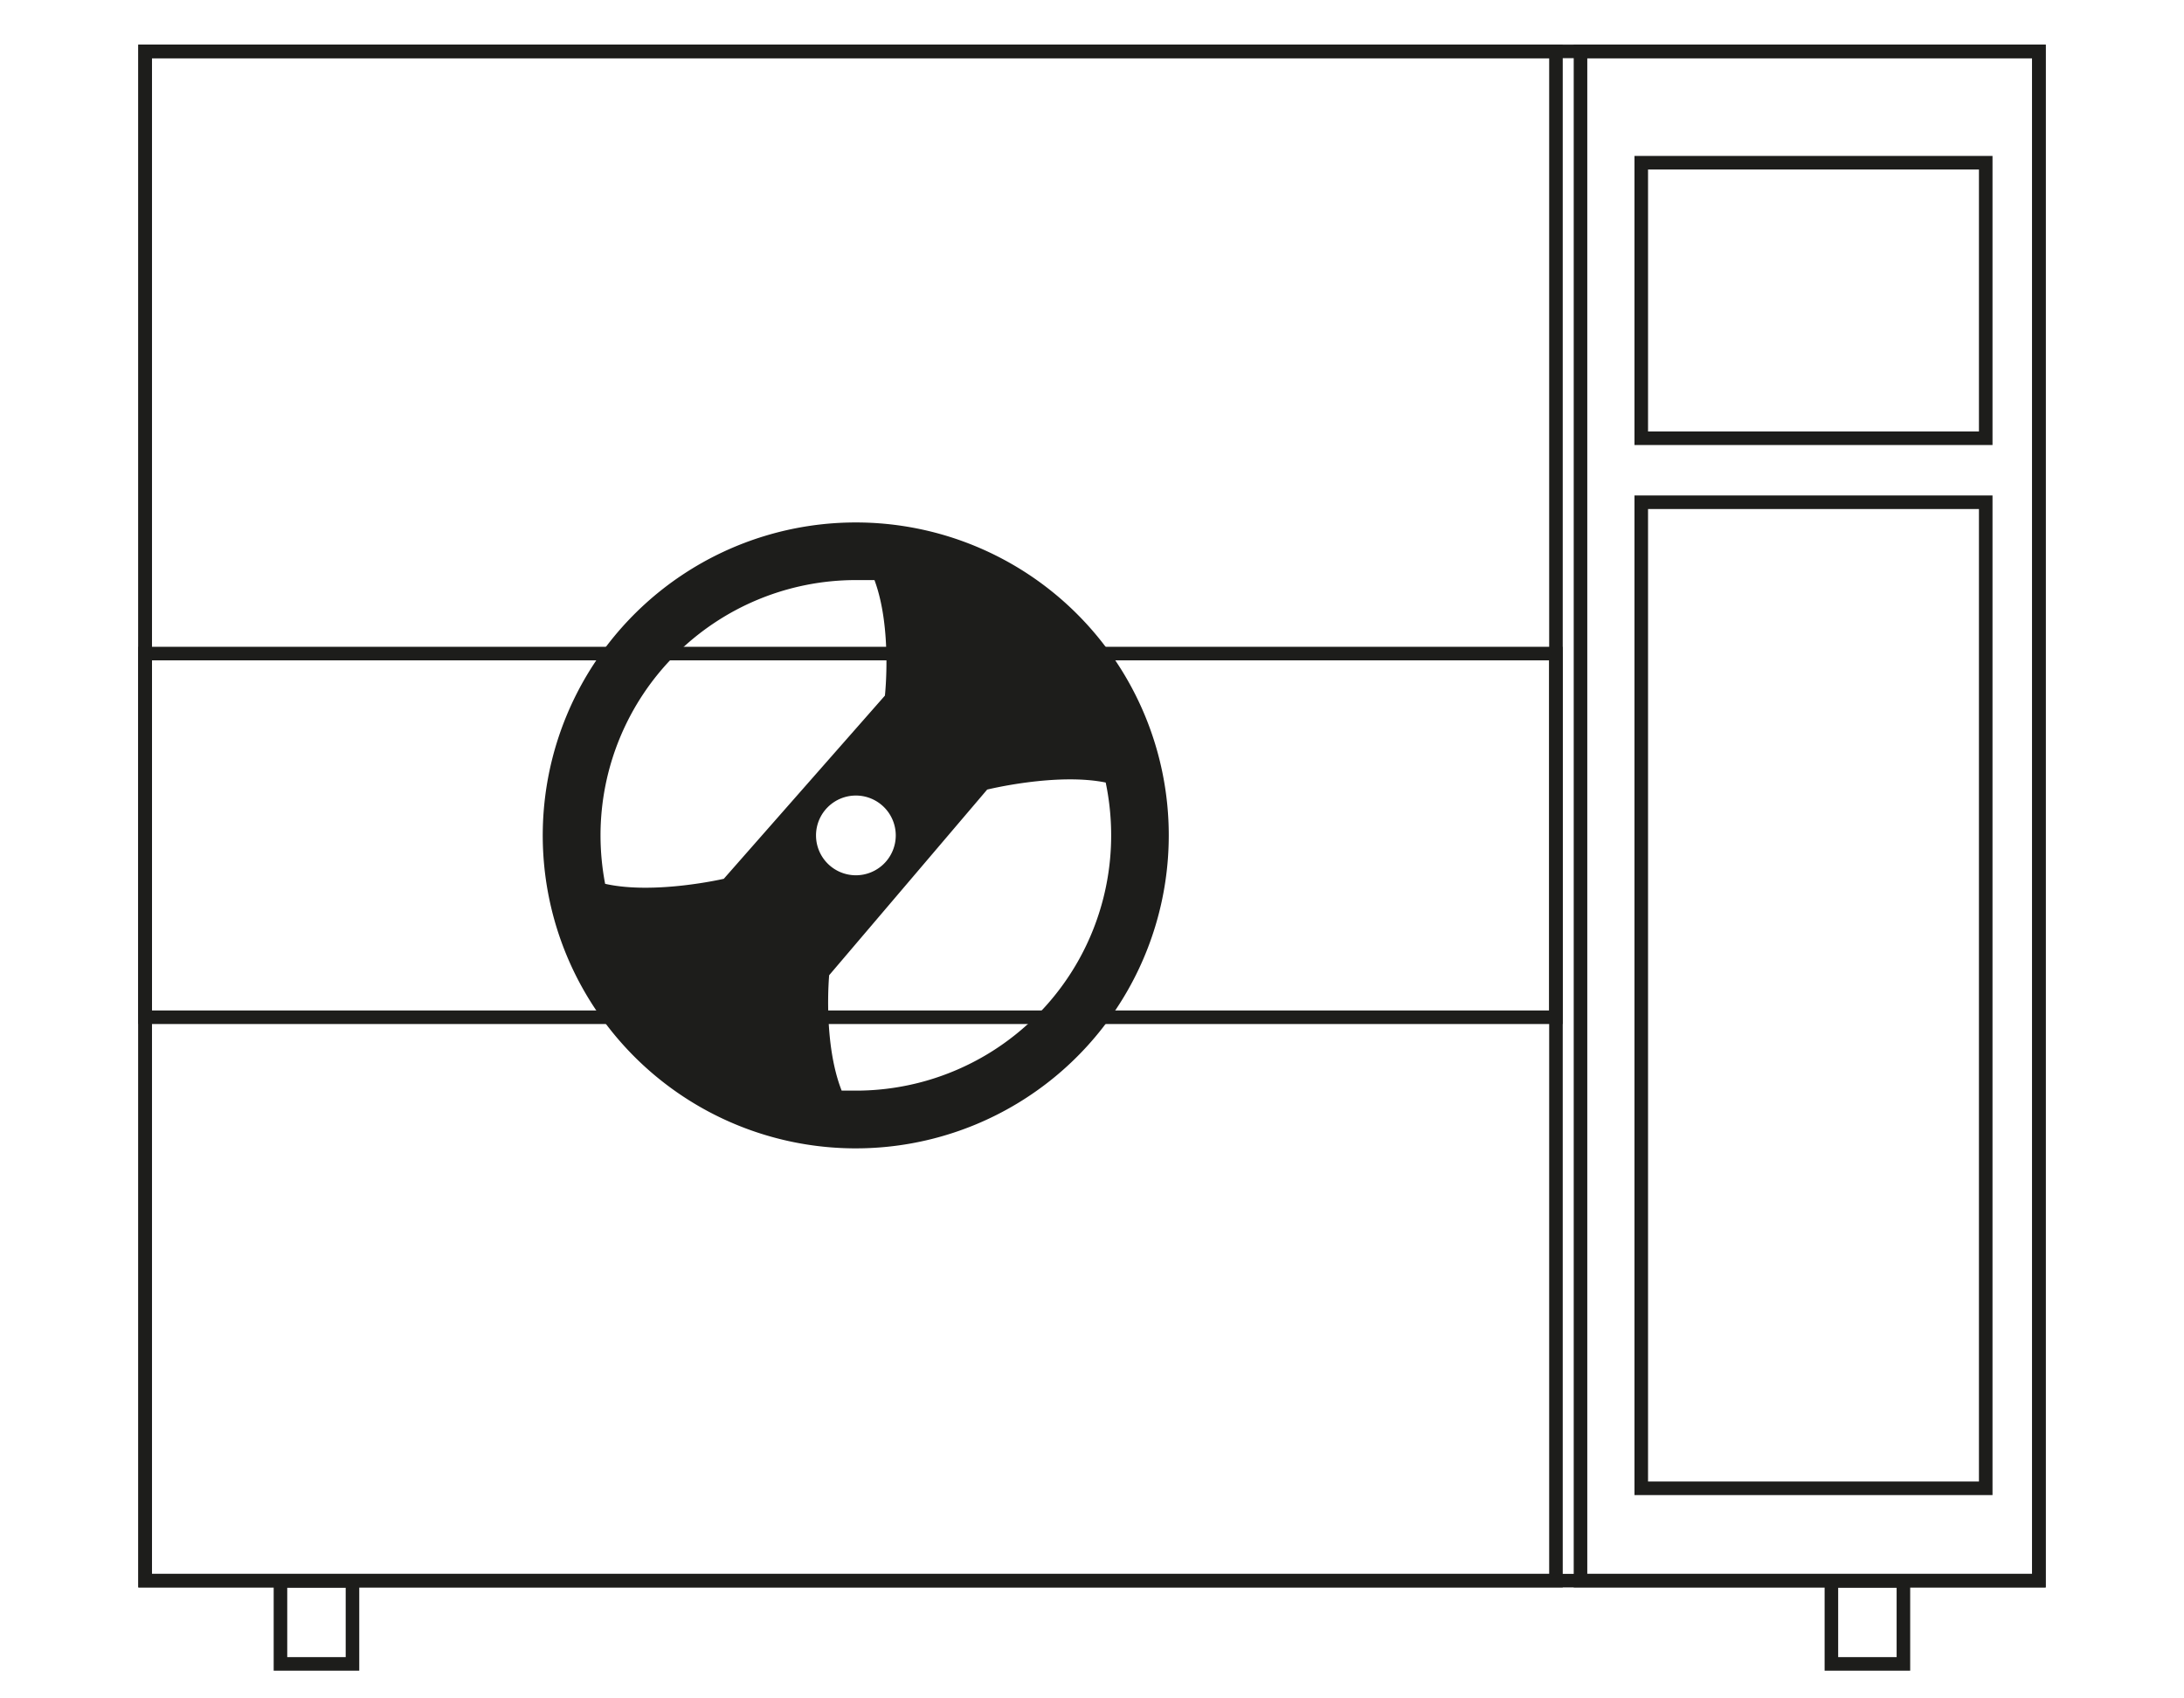
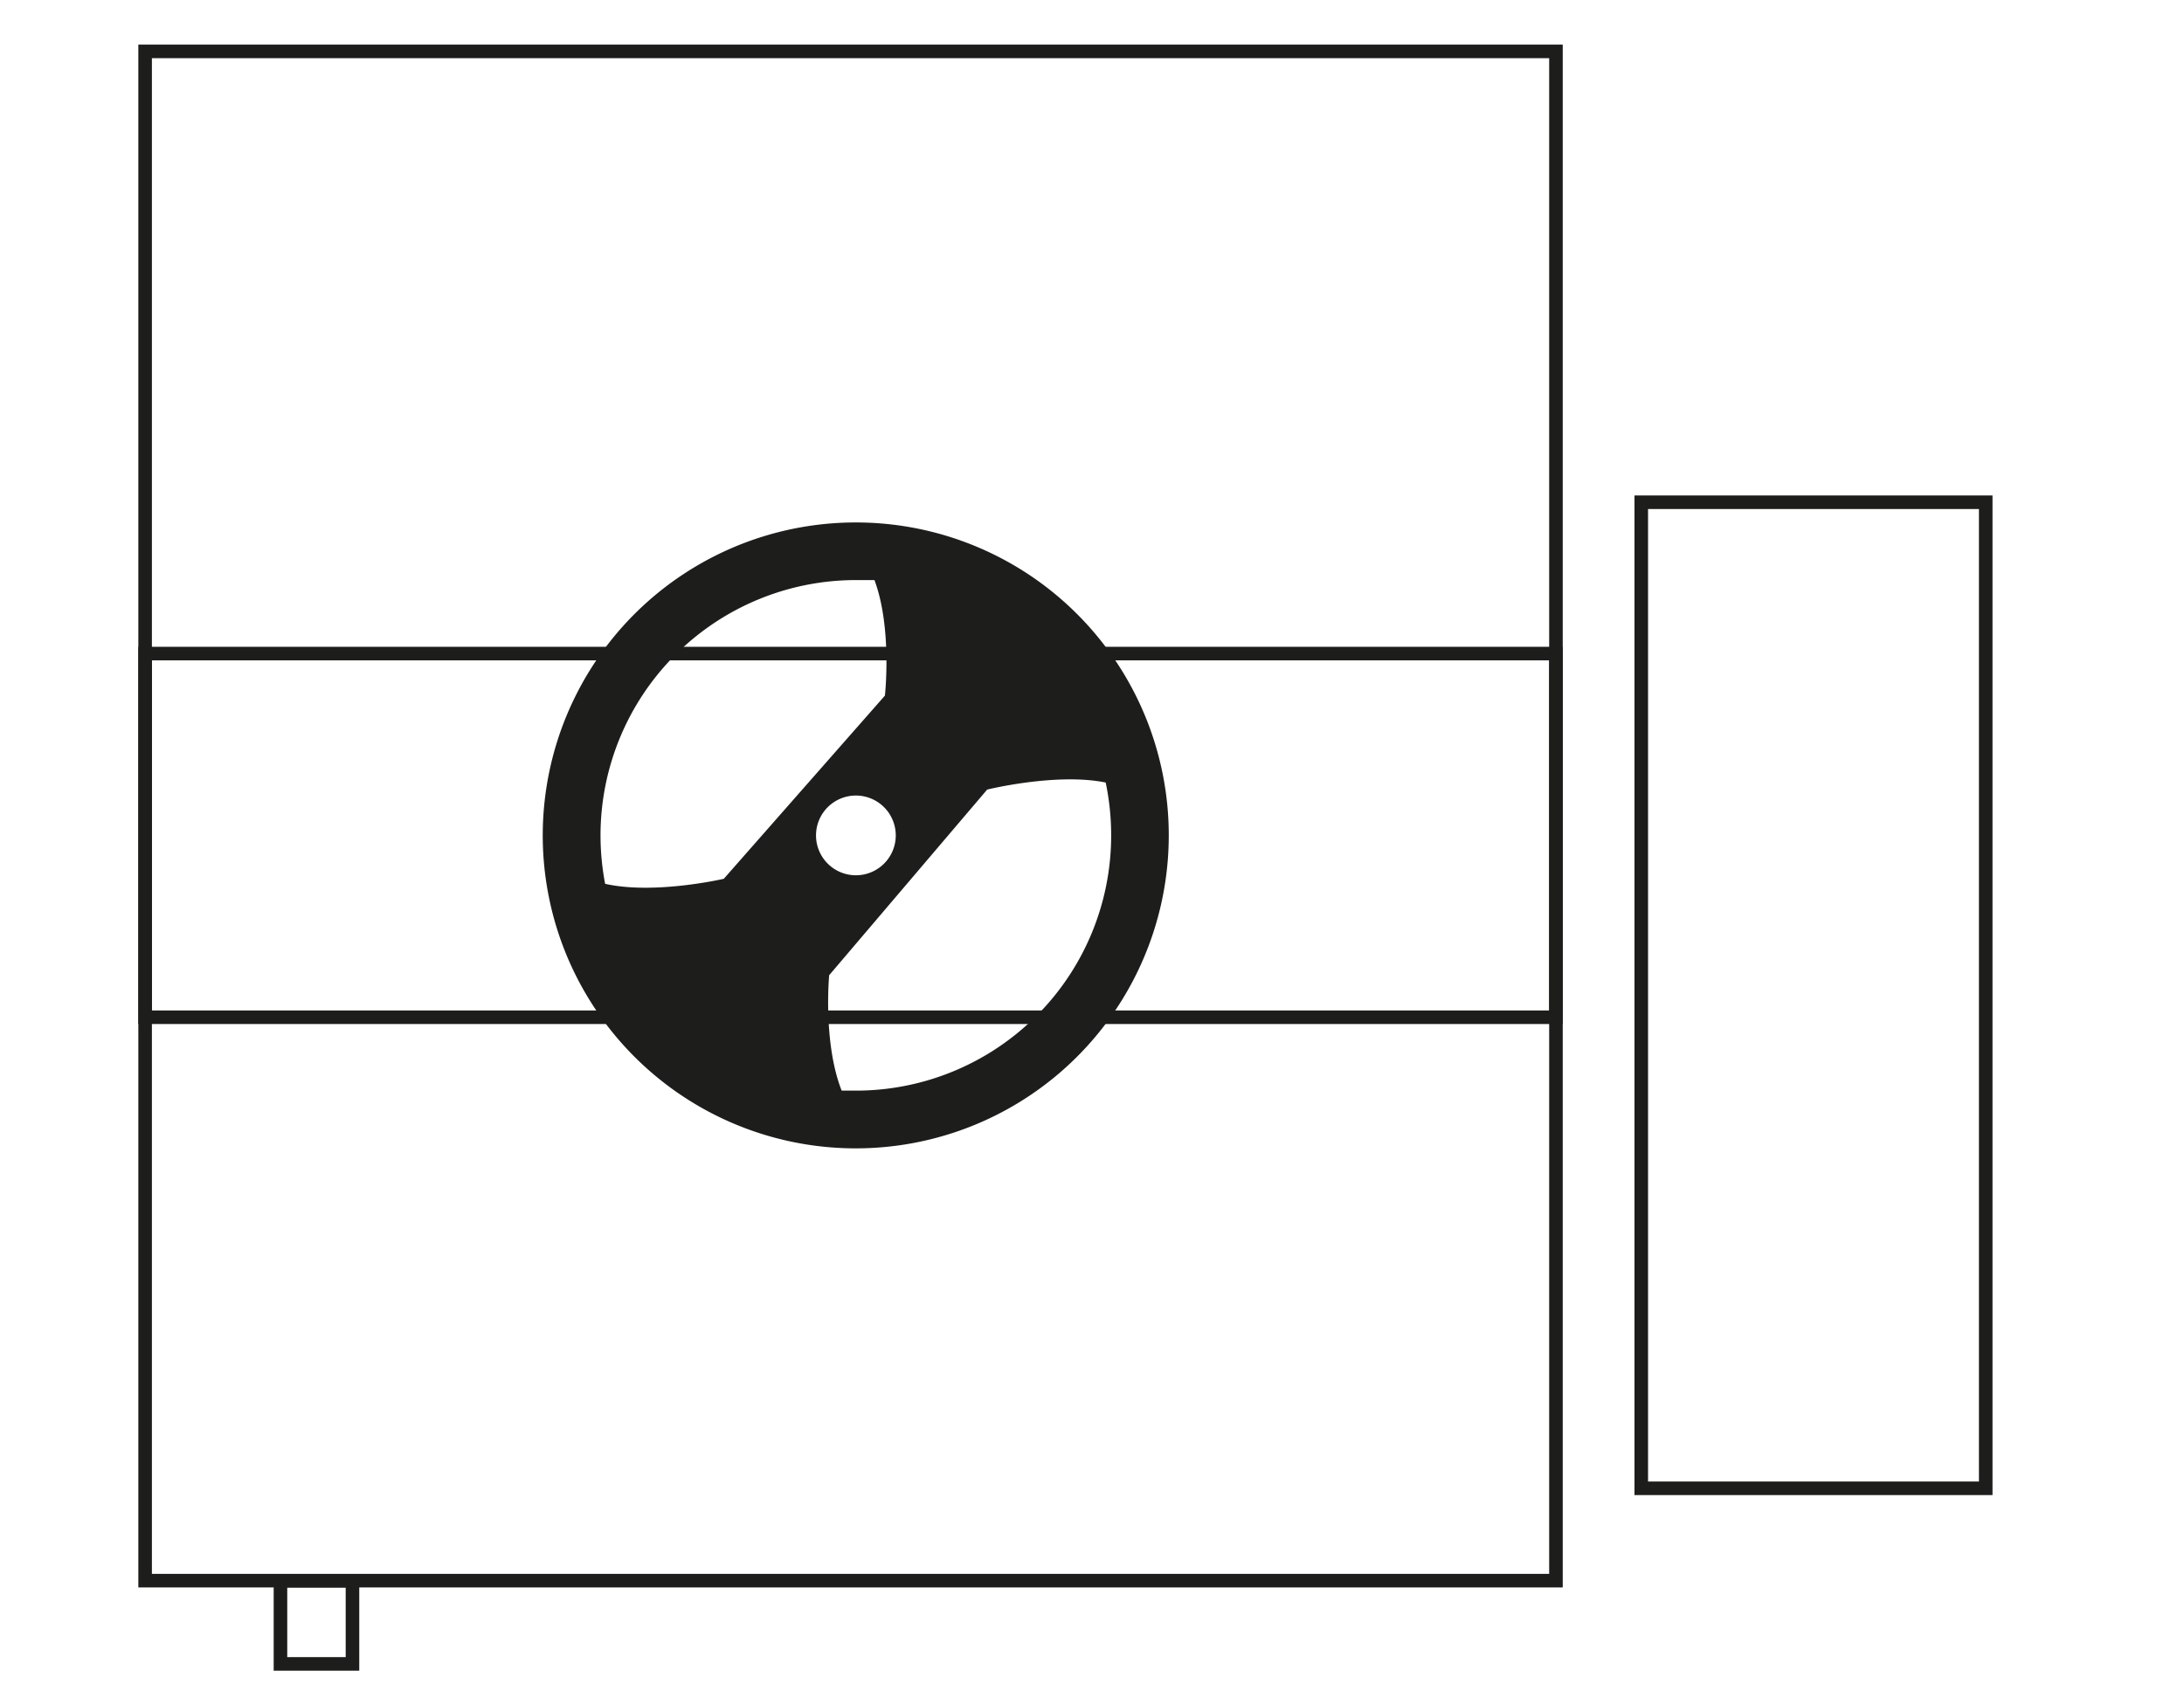
<svg xmlns="http://www.w3.org/2000/svg" viewBox="0 0 161.04 125.21">
  <path d="m0 0h161.04v125.21h-161.04z" fill="none" />
  <path d="m10.7 48.2h104.03v26.82h-104.03z" fill="none" stroke="#1d1d1b" stroke-miterlimit="10" />
  <path d="m63.11 38.53a23.08 23.08 0 1 0 23.07 23.07 23.07 23.07 0 0 0 -23.07-23.07zm-18.49 26.65a19.15 19.15 0 0 1 -.34-3.58 18.83 18.83 0 0 1 18.83-18.82h1.37c1.32 3.55.77 8.52.77 8.52l-11.88 13.51s-5.12 1.19-8.75.37zm15.55-3.58a2.94 2.94 0 1 1 2.94 2.95 2.94 2.94 0 0 1 -2.94-2.95zm3.26 18.83c-.46 0-.92 0-1.37 0-1.39-3.53-.92-8.51-.92-8.51l11.65-13.69s5.1-1.26 8.74-.52a19 19 0 0 1 .4 3.57 18.82 18.82 0 0 1 -18.5 19.15z" fill="#1d1d1b" />
  <g fill="none" stroke="#1d1d1b" stroke-miterlimit="10">
    <path d="m121.02 37.04h25.4v72.72h-25.4z" />
-     <path d="m10.7 3.79h139.64v112.78h-139.64z" />
    <path d="m10.7 3.79h104.03v112.78h-104.03z" />
-     <path d="m116.54 3.79h33.8v112.78h-33.8z" />
-     <path d="m121.02 12h25.4v20.32h-25.4z" />
    <path d="m20.68 116.58h5.31v6.13h-5.31z" />
-     <path d="m135.04 116.58h5.31v6.13h-5.31z" />
  </g>
</svg>